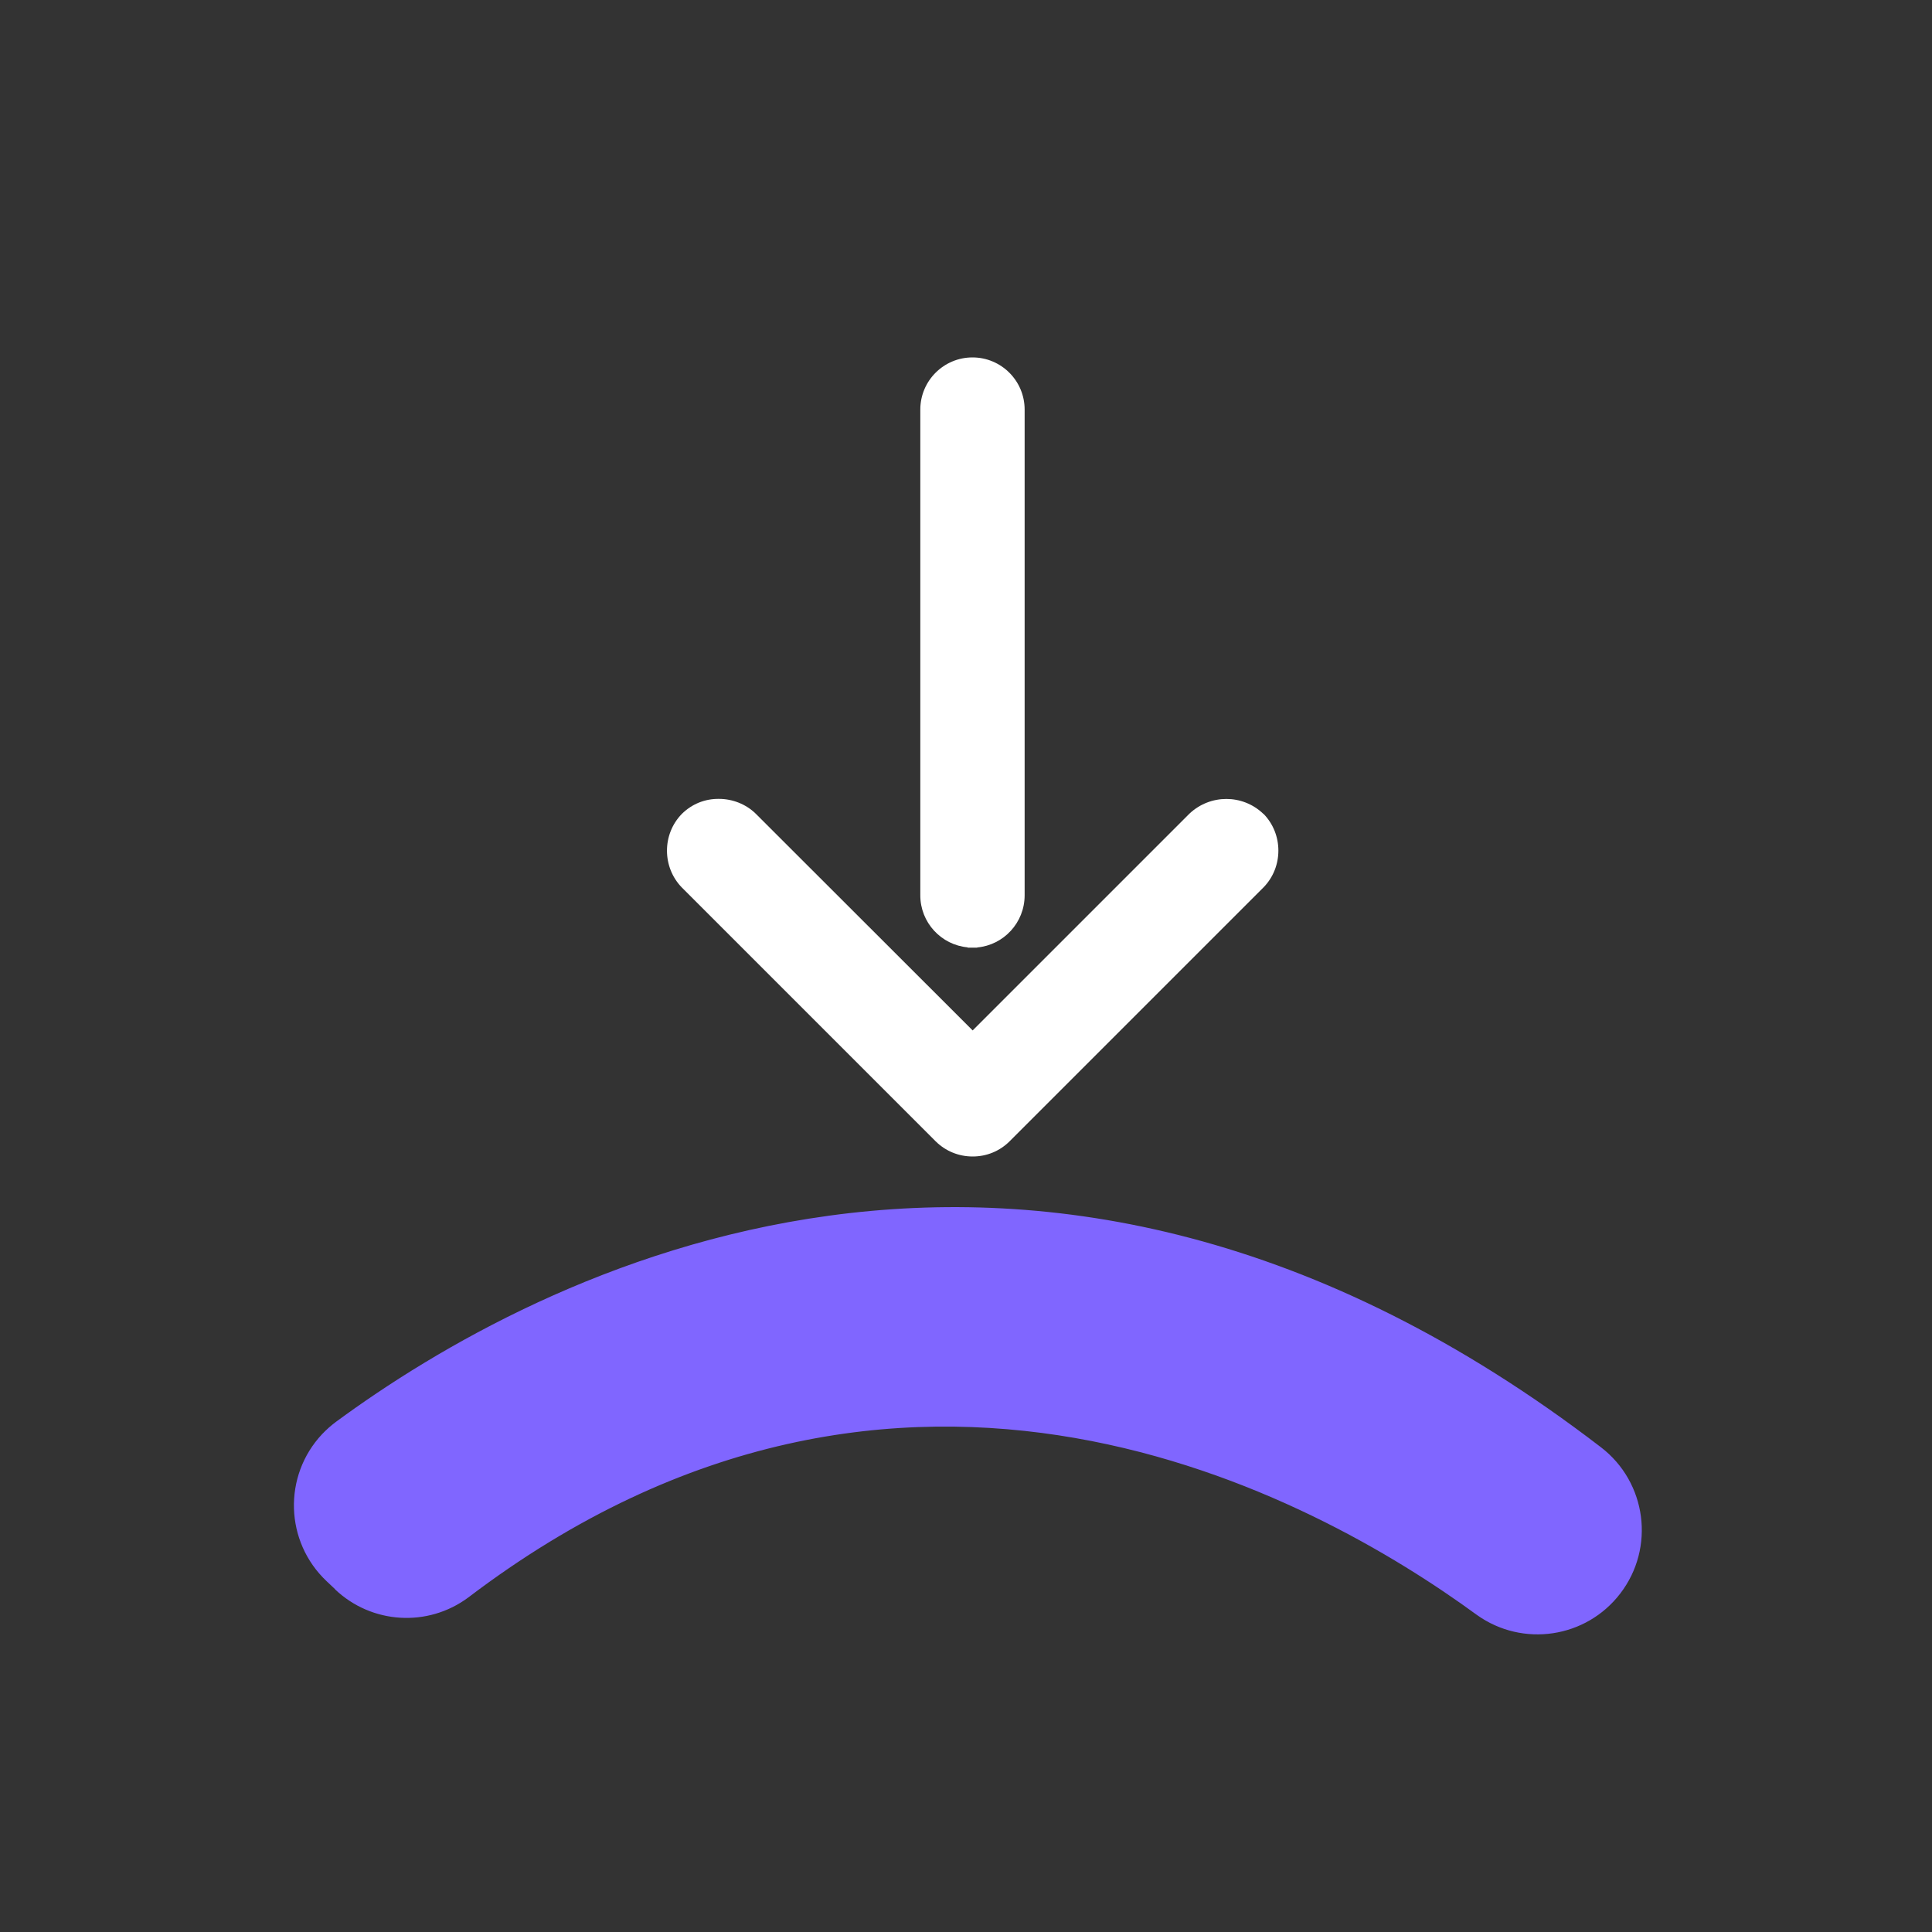
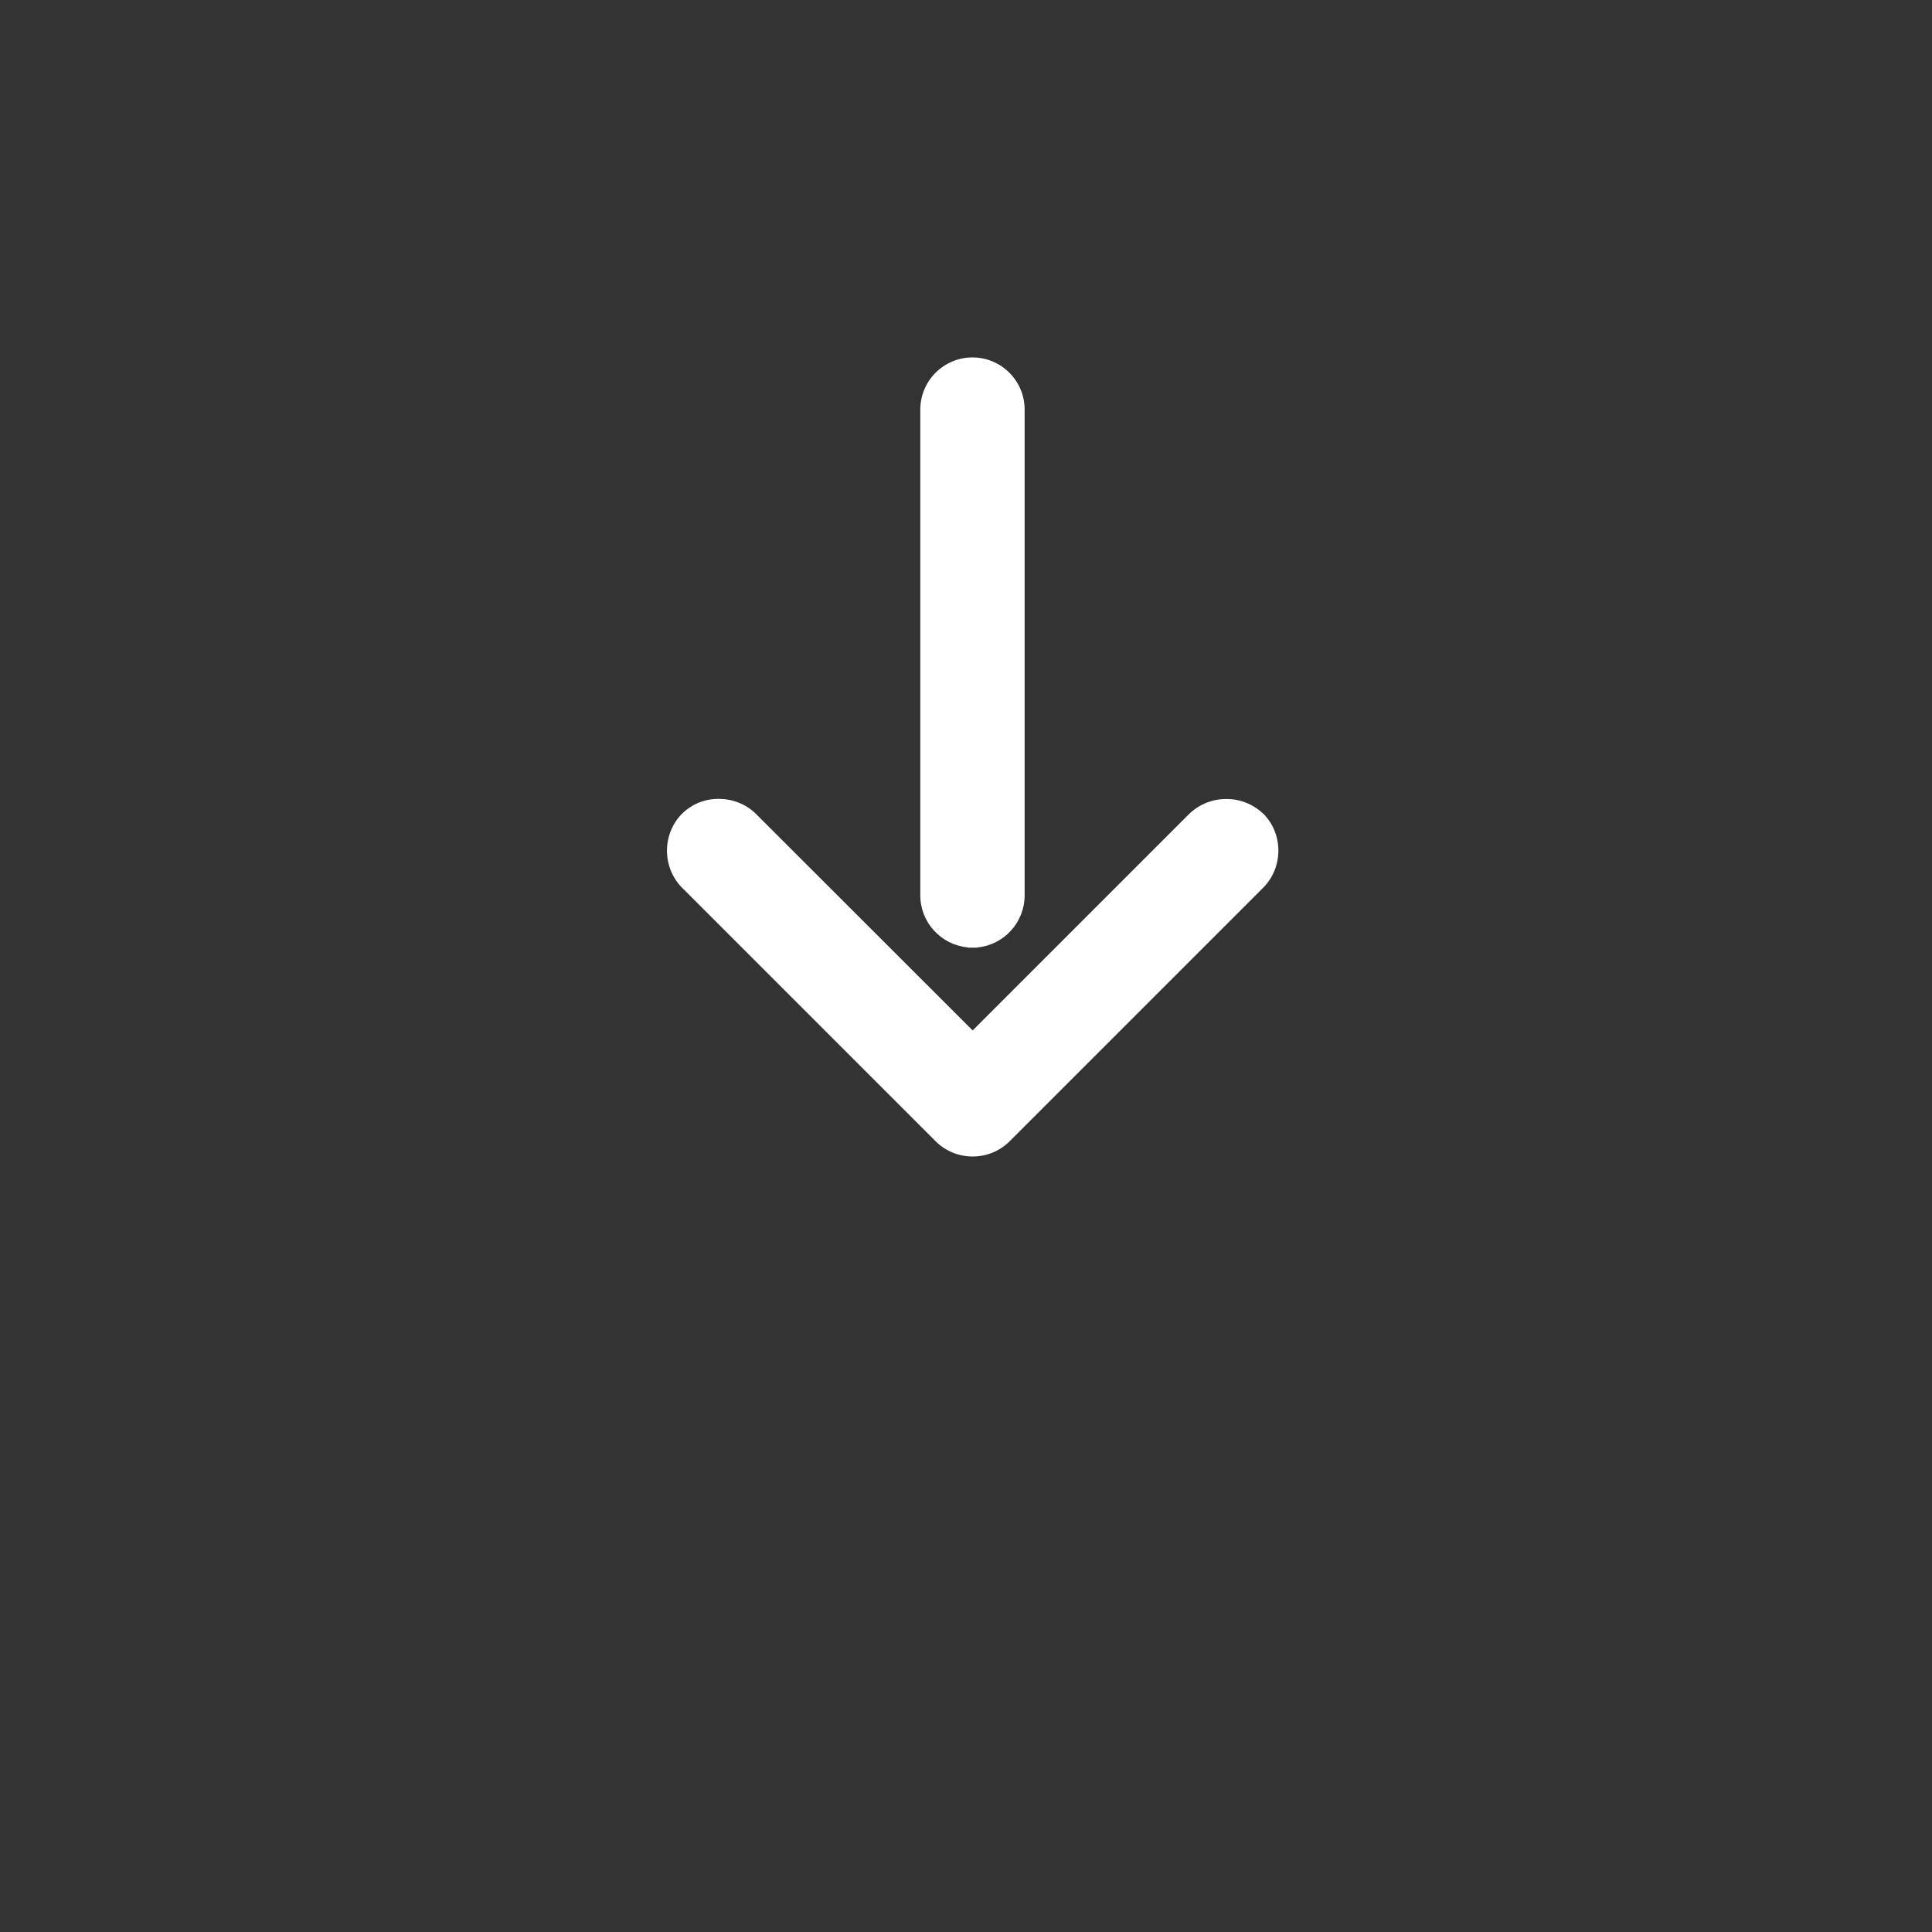
<svg xmlns="http://www.w3.org/2000/svg" id="Calque_1" data-name="Calque 1" viewBox="0 0 200 200">
  <rect x="0" y="0" width="200" height="200" fill="#333333" stroke="none" />
  <g id="Groupe_334" data-name="Groupe 334" transform="translate(0 0)">
    <g id="Groupe_333" data-name="Groupe 333" transform="translate(0 0)">
-       <path id="Tracé_25564" data-name="Tracé 25564" d="M34.89,164.29l-.87-.82c-4.21-3.97-4.41-10.6-.45-14.81,.43-.45,.9-.87,1.4-1.24,20.51-15.08,71.73-42.54,130.58,2.64,4.6,3.53,5.47,10.12,1.94,14.72-3.44,4.49-9.82,5.44-14.42,2.16-16.76-12.26-59.59-36.13-104.76-1.82-4.08,3.04-9.75,2.69-13.43-.82" style="fill: #8066ff;" />
-       <path id="Tracé_25565" data-name="Tracé 25565" d="M34.89,164.29l-.87-.82c-4.21-3.97-4.41-10.6-.45-14.81,.43-.45,.9-.87,1.4-1.24,20.51-15.08,71.73-42.54,130.58,2.64,4.6,3.53,5.47,10.12,1.94,14.72-3.44,4.49-9.82,5.44-14.42,2.16-16.76-12.26-59.59-36.13-104.76-1.82-4.08,3.04-9.75,2.69-13.43-.82" style="fill: none; stroke: #8066ff; stroke-miterlimit: 10; stroke-width: .6px;" />
+       <path id="Tracé_25564" data-name="Tracé 25564" d="M34.89,164.29l-.87-.82" style="fill: #8066ff;" />
    </g>
  </g>
  <g>
    <path d="M100.17,98.08v.02h.38s.07,0,.11,0h.5v-.02c2.75-.25,4.9-2.57,4.91-5.38V42.4c0-2.98-2.42-5.4-5.4-5.4s-5.4,2.42-5.4,5.4v50.29c0,2.81,2.16,5.13,4.91,5.38Z" style="fill: #fff;" />
    <path d="M130.78,84.25l-.02-.02c-2.13-2.03-5.48-2.03-7.63,0l-22.44,22.44-22.46-22.44c-1-.98-2.39-1.53-3.8-1.53h0c-1.44-.02-2.8,.52-3.84,1.55-2.06,2.1-2.06,5.52,0,7.63l26.27,26.27c1.02,1.01,2.38,1.57,3.83,1.57s2.81-.56,3.83-1.58l26.28-26.28c2.05-2.1,2.05-5.51,0-7.61Z" style="fill: #fff;" />
  </g>
</svg>